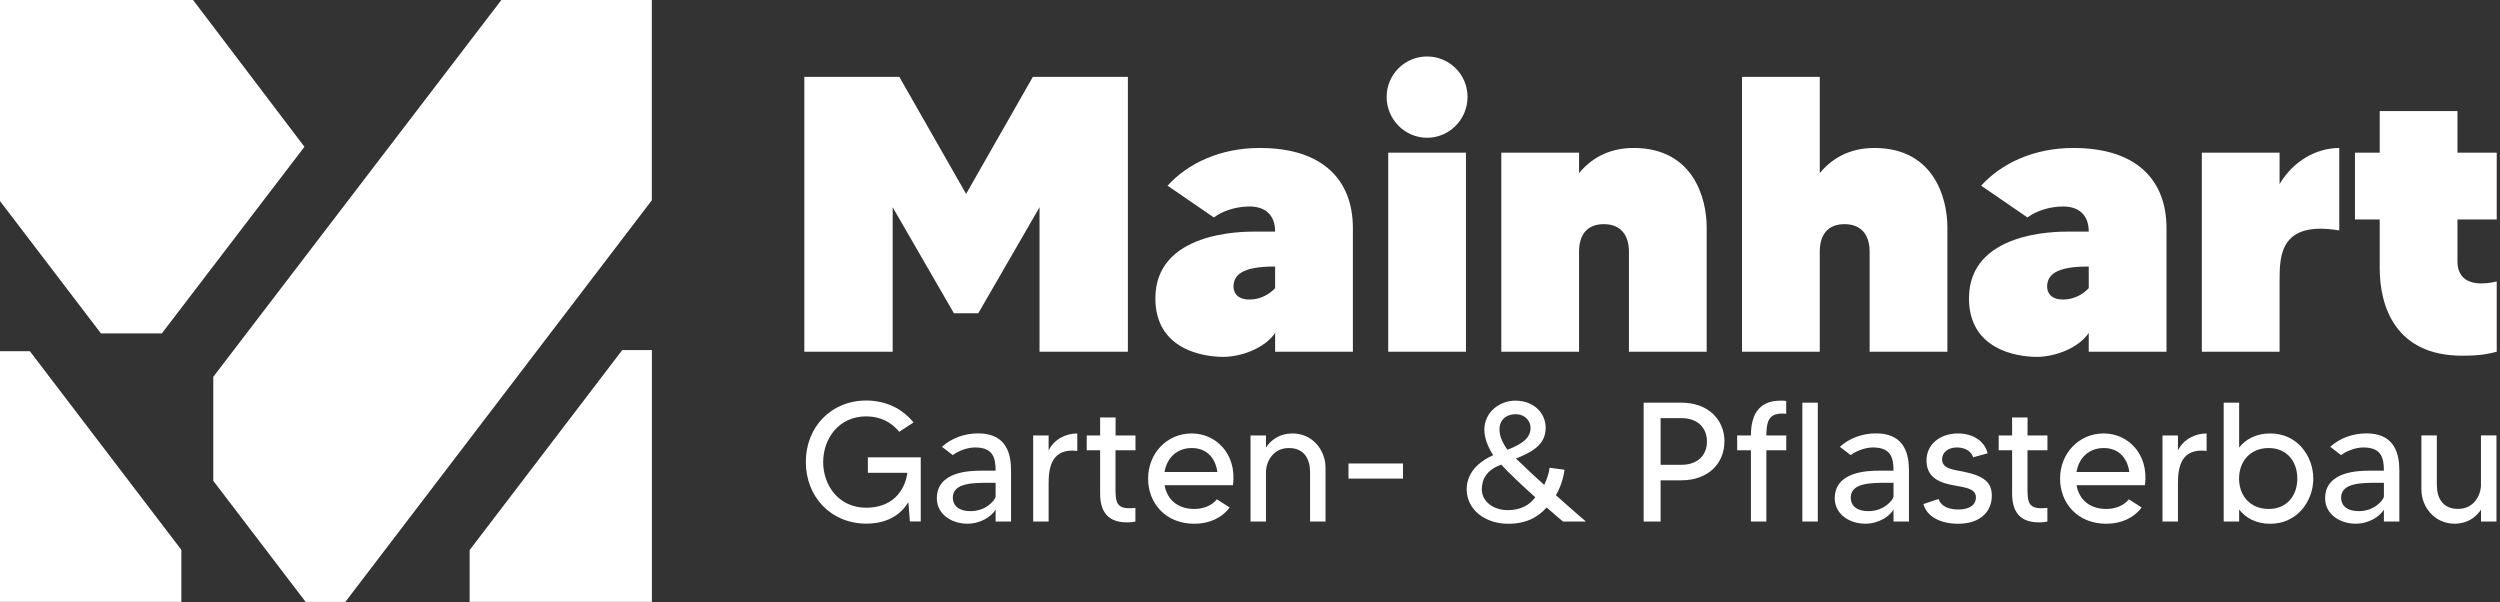
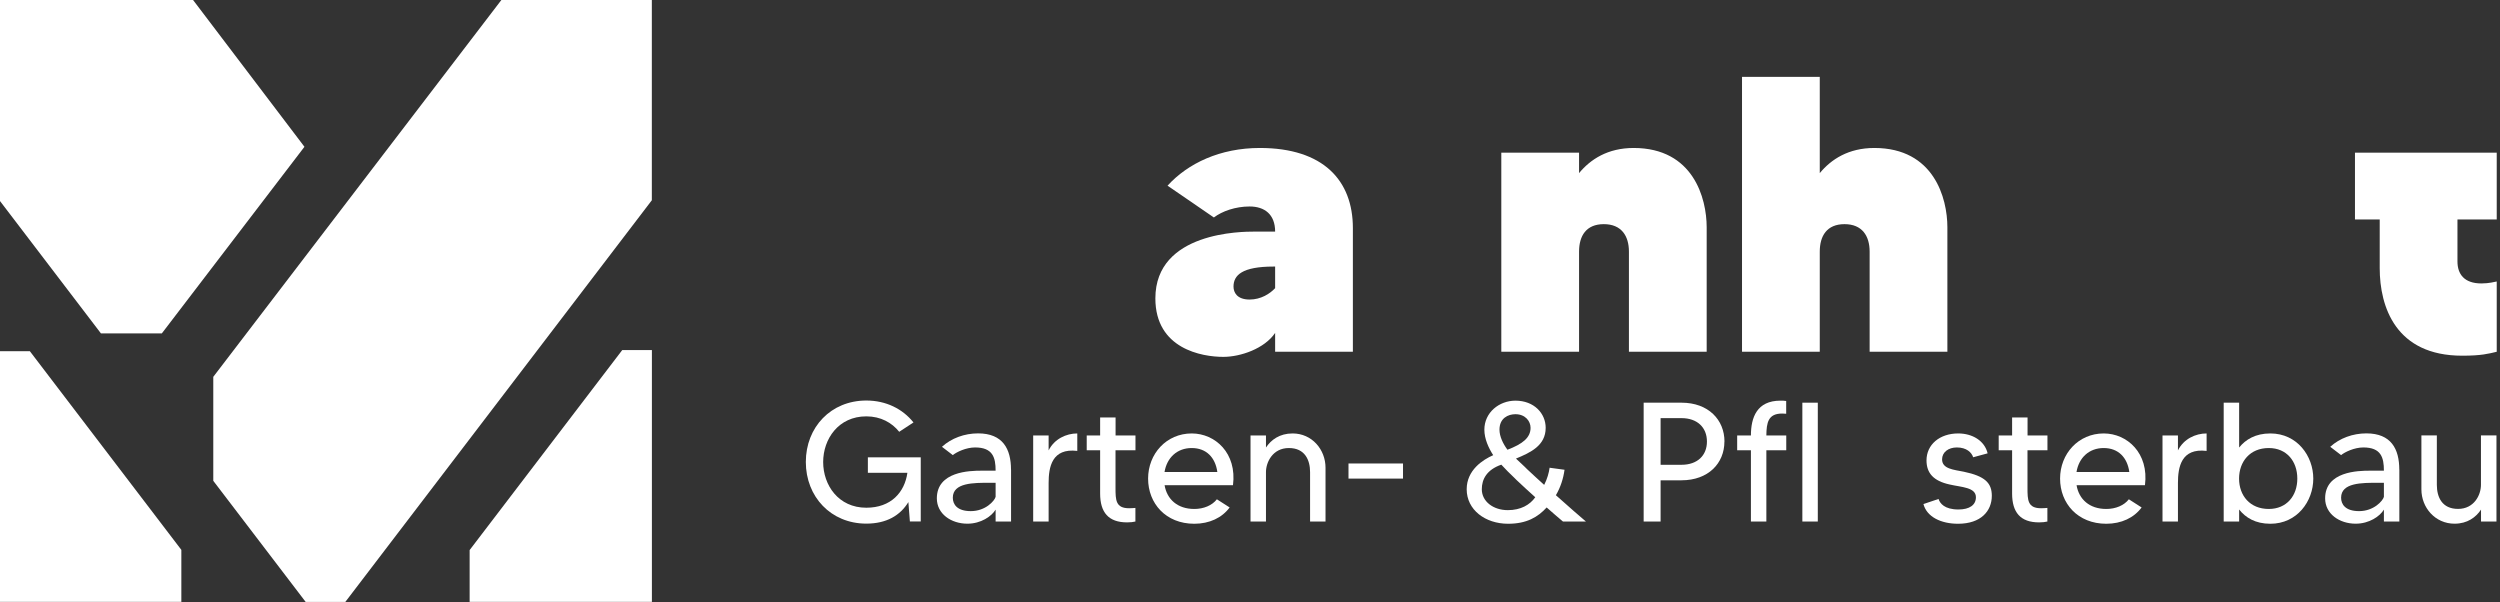
<svg xmlns="http://www.w3.org/2000/svg" width="382" height="92" viewBox="0 0 382 92" fill="none">
  <rect x="0" y="0" width="382" height="92" fill="#333333" stroke="none" />
  <path d="M15.42 50.94L0 30.72V0H29.5L46.52 22.43L24.73 50.94H15.43H15.42ZM52.76 91.98L99.6 30.6V0H76.61L32.59 57.58V73.47L46.71 91.98H49.87H52.76ZM4.56 53.66H0V91.97H27.71V84.02L4.56 53.66ZM71.76 84.04V91.97H99.61V53.49H95.08L71.76 84.05V84.04Z" fill="white" />
-   <path d="M172.34 11.75V53.75H158.84V31.67L149.48 47.87H145.76L136.4 31.67V53.75H122.9V11.75H137.42L147.62 29.63L157.82 11.75H172.34Z" fill="white" />
  <path d="M206.72 34.85V53.75H194.84V50.87C193.22 53.27 189.56 54.53 186.92 54.53C183.68 54.53 176.54 53.33 176.54 45.59C176.54 35.39 189.86 35.39 191.66 35.39H194.84C194.84 32.75 193.22 31.55 190.94 31.55C188.78 31.55 186.74 32.27 185.48 33.23L178.4 28.37C181.52 24.95 186.44 22.61 192.5 22.61C202.22 22.61 206.72 27.59 206.72 34.85ZM194.84 44.03V40.73H194.6C189.8 40.73 188.48 42.05 188.48 43.79C188.48 44.69 189.02 45.77 190.94 45.77C192.68 45.77 194.06 44.87 194.84 44.03Z" fill="white" />
-   <path d="M211.88 14.81C211.88 11.39 214.64 8.63 218.06 8.63C221.48 8.63 224.24 11.39 224.24 14.81C224.24 18.23 221.48 21.05 218.06 21.05C214.64 21.05 211.88 18.23 211.88 14.81ZM212.12 23.33H224V53.75H212.12V23.33Z" fill="white" />
  <path d="M260.78 34.73V53.75H248.9V38.45C248.9 36.05 247.76 34.25 245.06 34.25C242.36 34.25 241.28 36.05 241.28 38.45V53.75H229.4V23.33H241.28V26.45C243.02 24.35 245.66 22.61 249.62 22.61C258.74 22.61 260.78 30.29 260.78 34.73Z" fill="white" />
  <path d="M297.56 34.73V53.75H285.68V38.45C285.68 36.05 284.54 34.25 281.84 34.25C279.14 34.25 278.06 36.05 278.06 38.45V53.75H266.18V11.75H278.06V26.45C279.8 24.35 282.44 22.61 286.4 22.61C295.52 22.61 297.56 30.29 297.56 34.73Z" fill="white" />
-   <path d="M331.04 34.85V53.75H319.16V50.87C317.54 53.27 313.88 54.53 311.24 54.53C308 54.53 300.86 53.33 300.86 45.59C300.86 35.39 314.18 35.39 315.98 35.39H319.16C319.16 32.75 317.54 31.55 315.26 31.55C313.1 31.55 311.06 32.27 309.8 33.23L302.72 28.37C305.84 24.95 310.76 22.61 316.82 22.61C326.54 22.61 331.04 27.59 331.04 34.85ZM319.16 44.03V40.73H318.92C314.12 40.73 312.8 42.05 312.8 43.79C312.8 44.69 313.34 45.77 315.26 45.77C317 45.77 318.38 44.87 319.16 44.03Z" fill="white" />
-   <path d="M357.44 22.61V35.21C348.44 33.71 348.32 38.99 348.32 42.83V53.75H336.44V23.33H348.32V28.13C350.36 24.65 353.9 22.61 357.44 22.61Z" fill="white" />
-   <path d="M375.5 33.53V39.95C375.5 41.87 376.52 43.31 379.16 43.31C380.3 43.31 381.2 43.07 381.5 43.01V53.75C380.24 54.05 379.16 54.35 376.22 54.35C366.08 54.35 363.62 46.91 363.62 40.97V33.53H359.84V23.33H363.62V16.97H375.5V23.33H381.5V33.53H375.5Z" fill="white" />
+   <path d="M375.5 33.53V39.95C375.5 41.87 376.52 43.31 379.16 43.31C380.3 43.31 381.2 43.07 381.5 43.01V53.75C380.24 54.05 379.16 54.35 376.22 54.35C366.08 54.35 363.62 46.91 363.62 40.97V33.53H359.84V23.33H363.62V16.97V23.33H381.5V33.53H375.5Z" fill="white" />
  <path d="M140.69 69.88V79.68H139.03L138.8 76.72C137.55 78.77 135.45 80.01 132.37 80.01C126.97 80.01 123.13 75.91 123.13 70.59C123.13 65.27 126.97 61.2 132.37 61.2C135.38 61.2 137.92 62.47 139.58 64.55L137.4 65.98C136.28 64.58 134.57 63.62 132.37 63.62C128.12 63.62 125.78 67.07 125.78 70.6C125.78 74.13 128.11 77.58 132.37 77.58C136.16 77.58 138.23 75.22 138.65 72.24H132.61V69.88H140.7H140.69Z" fill="white" />
  <path d="M154.49 71.75V79.69H152.13V77.87C151.53 78.88 149.9 80.02 147.82 80.02C145.33 80.02 143.15 78.52 143.15 76.15C143.15 72.03 148.16 71.92 150 71.92H152.13C152.13 69.92 151.71 68.37 148.99 68.37C147.61 68.37 146.16 69.07 145.59 69.54L143.93 68.27C145.38 66.95 147.38 66.22 149.45 66.22C153.24 66.22 154.48 68.61 154.48 71.75H154.49ZM152.13 73.77H151.22C148.78 73.77 145.59 73.74 145.59 76.05C145.59 77.06 146.24 78.1 148.34 78.1C150.6 78.1 151.97 76.52 152.13 75.92V73.77Z" fill="white" />
  <path d="M164.61 66.23V68.9C160.72 68.43 160.23 71.39 160.23 73.8V79.69H157.87V66.54H160.23V68.82C161.11 67.06 162.93 66.23 164.61 66.23Z" fill="white" />
  <path d="M170.45 68.79V74.55C170.45 76.42 170.48 77.66 172.53 77.66C172.92 77.66 173.2 77.63 173.49 77.61V79.69C173.15 79.77 172.74 79.82 172.22 79.82C169.37 79.82 168.1 78.29 168.1 75.41V68.8H166.05V66.54H168.1V63.79H170.46V66.54H173.5V68.8H170.46L170.45 68.79Z" fill="white" />
  <path d="M188.4 74.14H177.95C178.31 76.29 179.92 77.77 182.49 77.77C183.92 77.77 185.21 77.23 185.94 76.29L187.89 77.54C186.72 79.12 184.8 80.03 182.49 80.03C178.13 80.03 175.43 76.92 175.43 73.13C175.43 69.34 178.23 66.23 182.1 66.23C185.68 66.23 189.03 69.24 188.4 74.14ZM186.01 72.12C185.7 69.89 184.32 68.46 182.09 68.46C179.86 68.46 178.3 69.94 177.94 72.12H186.01Z" fill="white" />
  <path d="M202.54 71.47V79.69H200.18V72.14C200.18 70.3 199.4 68.46 196.94 68.46C194.48 68.46 193.44 70.61 193.44 72.14V79.69H191.08V66.54H193.44V68.38C194.22 67.21 195.52 66.23 197.51 66.23C200.47 66.23 202.54 68.69 202.54 71.47Z" fill="white" />
  <path d="M214.38 70.82V73.13H206.05V70.82H214.38Z" fill="white" />
  <path d="M242.32 79.69H238.82C238.12 79.12 237.16 78.26 236.33 77.54C234.98 79.02 233.27 80.03 230.44 80.03C226.94 80.03 224.11 77.9 224.11 74.76C224.11 71.83 226.57 70.25 228.16 69.55C227.46 68.46 226.81 67.06 226.81 65.66C226.81 63.01 229.09 61.22 231.56 61.22C234.41 61.22 236.18 63.17 236.18 65.37C236.18 68.09 233.85 69.16 231.64 70.07C232 70.41 232.6 70.98 232.99 71.34L233.33 71.68C234.19 72.48 235.07 73.31 235.95 74.09C236.42 73.18 236.68 72.22 236.78 71.47L239.06 71.78C238.88 73.13 238.44 74.48 237.74 75.67C239.69 77.41 241.53 79.02 242.33 79.69H242.32ZM234.59 75.98C233.63 75.12 232.67 74.24 231.74 73.36L231.4 73.02C230.73 72.4 229.97 71.62 229.4 71C227.17 71.78 226.42 73.23 226.42 74.76C226.42 76.63 228.18 77.95 230.39 77.95C232.36 77.95 233.76 77.15 234.59 75.98ZM229.12 65.66C229.12 66.67 229.66 67.81 230.34 68.72C232.65 67.84 233.87 66.88 233.87 65.37C233.87 64.36 233.07 63.29 231.56 63.29C230.42 63.29 229.12 63.91 229.12 65.65V65.66Z" fill="white" />
  <path d="M263.49 67.47C263.49 70.79 261.03 73.39 256.93 73.39H253.74V79.69H251.15V61.53H256.94C261.04 61.53 263.5 64.15 263.5 67.47H263.49ZM260.82 67.47C260.82 65.34 259.37 63.89 256.93 63.89H253.74V71.02H256.93C259.37 71.02 260.82 69.59 260.82 67.47Z" fill="white" />
  <path d="M269.9 66.54H272.94V68.8H269.9V79.69H267.54V68.8H265.44V66.54H267.54C267.54 63.79 268.45 61.22 272.05 61.22C272.41 61.22 272.62 61.22 272.93 61.27V63.22C272.77 63.22 272.49 63.19 272.31 63.19C270.18 63.19 269.92 64.56 269.9 66.54Z" fill="white" />
  <path d="M277.76 61.53V79.69H275.4V61.53H277.76Z" fill="white" />
-   <path d="M291.69 71.75V79.69H289.33V77.87C288.73 78.88 287.1 80.02 285.02 80.02C282.53 80.02 280.35 78.52 280.35 76.15C280.35 72.03 285.36 71.92 287.2 71.92H289.33C289.33 69.92 288.91 68.37 286.19 68.37C284.81 68.37 283.36 69.07 282.79 69.54L281.13 68.27C282.58 66.95 284.58 66.22 286.65 66.22C290.44 66.22 291.68 68.61 291.68 71.75H291.69ZM289.33 73.77H288.42C285.98 73.77 282.79 73.74 282.79 76.05C282.79 77.06 283.44 78.1 285.54 78.1C287.8 78.1 289.17 76.52 289.33 75.92V73.77Z" fill="white" />
  <path d="M304.35 75.75C304.35 78.08 302.69 80.03 299.19 80.03C296.6 80.03 294.42 78.99 293.9 77.02L296.21 76.24C296.42 76.91 297.12 77.85 299.25 77.85C300.96 77.85 301.92 77.15 301.92 75.98C301.92 74.45 299.71 74.45 297.9 74.03C295.44 73.49 294.37 72.29 294.37 70.35C294.37 67.94 296.37 66.23 299.22 66.23C301.35 66.23 303.24 67.32 303.71 69.27L301.5 69.87C301.27 69.14 300.49 68.37 299.01 68.37C297.71 68.37 296.75 69.1 296.75 70.19C296.75 71.67 298.57 71.77 300.07 72.08C303.29 72.75 304.35 73.79 304.35 75.76V75.75Z" fill="white" />
  <path d="M309.8 68.79V74.55C309.8 76.42 309.83 77.66 311.88 77.66C312.27 77.66 312.55 77.63 312.84 77.61V79.69C312.5 79.77 312.09 79.82 311.57 79.82C308.72 79.82 307.45 78.29 307.45 75.41V68.8H305.4V66.54H307.45V63.79H309.81V66.54H312.85V68.8H309.81L309.8 68.79Z" fill="white" />
  <path d="M327.75 74.14H317.3C317.66 76.29 319.27 77.77 321.84 77.77C323.27 77.77 324.56 77.23 325.29 76.29L327.24 77.54C326.07 79.12 324.15 80.03 321.84 80.03C317.48 80.03 314.78 76.92 314.78 73.13C314.78 69.34 317.58 66.23 321.45 66.23C325.03 66.23 328.38 69.24 327.75 74.14ZM325.36 72.12C325.05 69.89 323.67 68.46 321.44 68.46C319.21 68.46 317.65 69.94 317.29 72.12H325.36Z" fill="white" />
  <path d="M337.17 66.23V68.9C333.28 68.43 332.79 71.39 332.79 73.8V79.69H330.43V66.54H332.79V68.82C333.67 67.06 335.49 66.23 337.17 66.23Z" fill="white" />
  <path d="M353.47 73.13C353.47 76.58 351.01 80.03 346.91 80.03C344.63 80.03 343.12 79.1 342.14 77.85V79.69H339.78V61.53H342.14V68.38C343.13 67.16 344.63 66.23 346.91 66.23C351.01 66.23 353.47 69.68 353.47 73.13ZM351.03 73.13C351.03 70.48 349.4 68.46 346.67 68.46C343.79 68.46 342.13 70.54 342.13 73.13C342.13 75.72 343.79 77.77 346.67 77.77C349.39 77.77 351.03 75.77 351.03 73.13Z" fill="white" />
  <path d="M366.62 71.75V79.69H364.26V77.87C363.66 78.88 362.03 80.02 359.95 80.02C357.46 80.02 355.28 78.52 355.28 76.15C355.28 72.03 360.29 71.92 362.13 71.92H364.26C364.26 69.92 363.84 68.37 361.12 68.37C359.74 68.37 358.29 69.07 357.72 69.54L356.06 68.27C357.51 66.95 359.51 66.22 361.58 66.22C365.37 66.22 366.61 68.61 366.61 71.75H366.62ZM364.26 73.77H363.35C360.91 73.77 357.72 73.74 357.72 76.05C357.72 77.06 358.37 78.1 360.47 78.1C362.73 78.1 364.1 76.52 364.26 75.92V73.77Z" fill="white" />
  <path d="M381.46 66.54V79.69H379.1V77.87C378.32 79.04 377.02 80.02 375.05 80.02C372.09 80.02 369.99 77.56 369.99 74.78V66.53H372.35V74.08C372.35 75.95 373.13 77.76 375.59 77.76C378.05 77.76 379.09 75.63 379.09 74.08V66.53H381.45L381.46 66.54Z" fill="white" />
</svg>